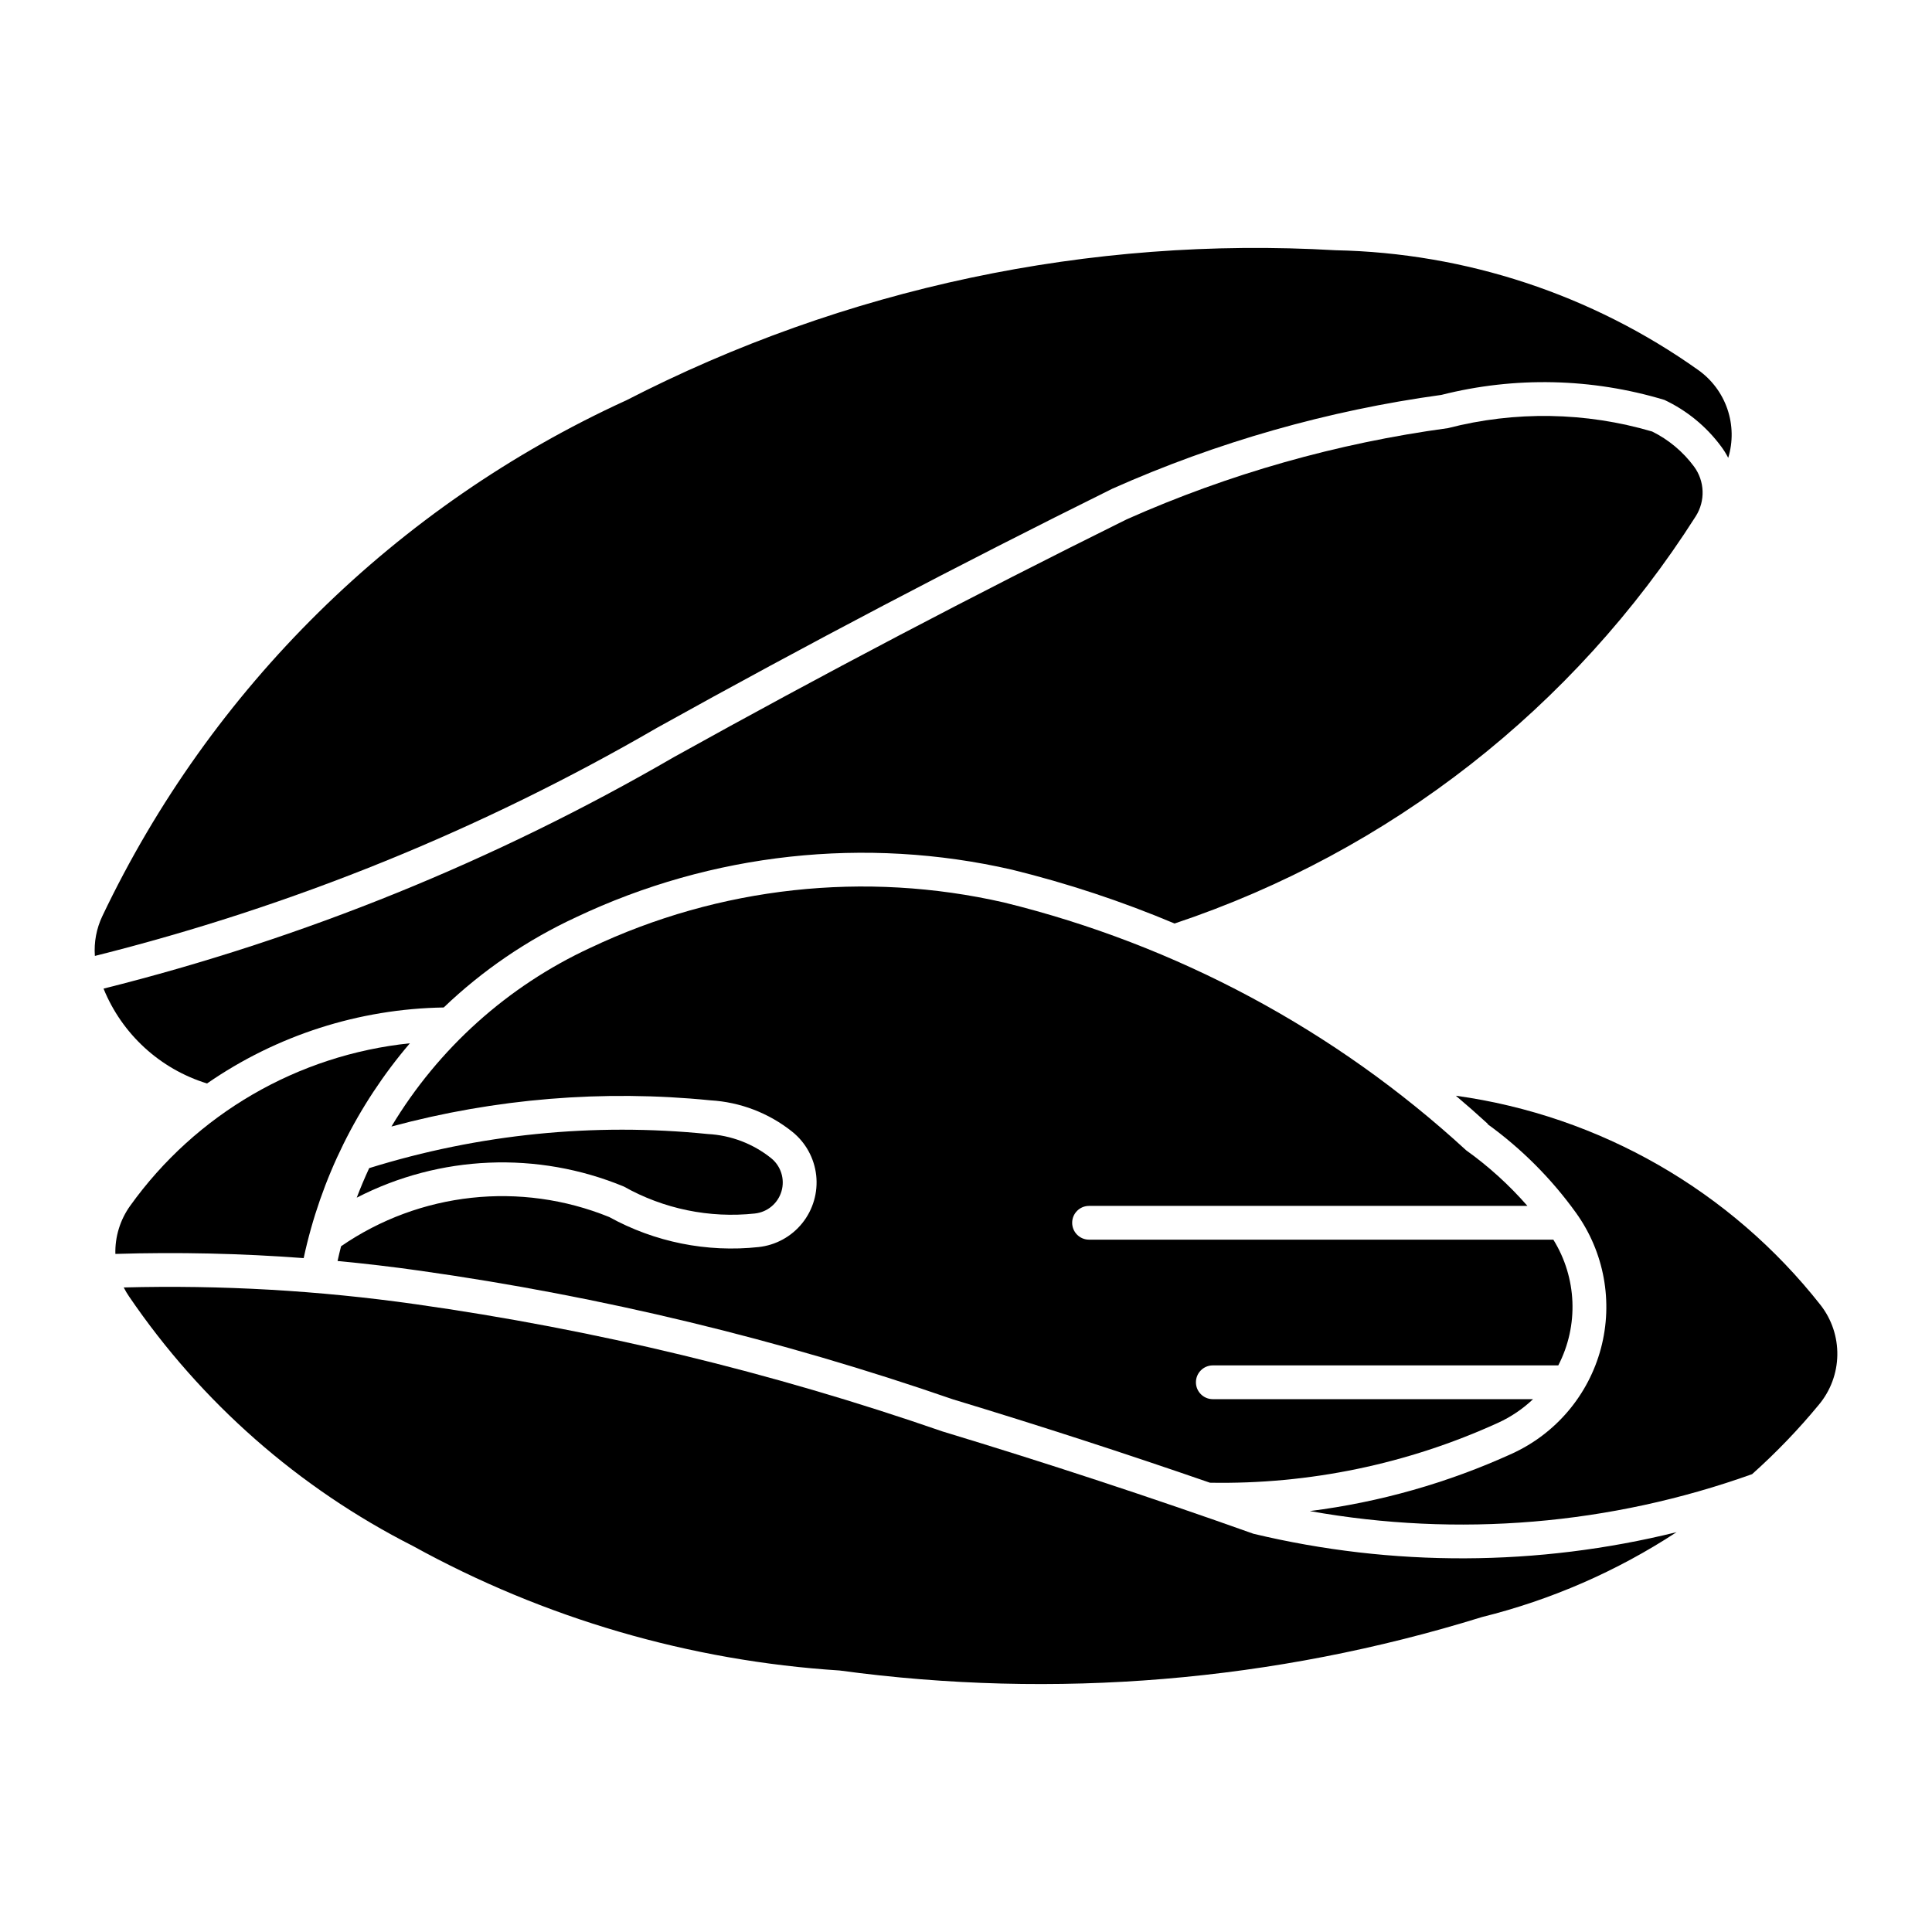
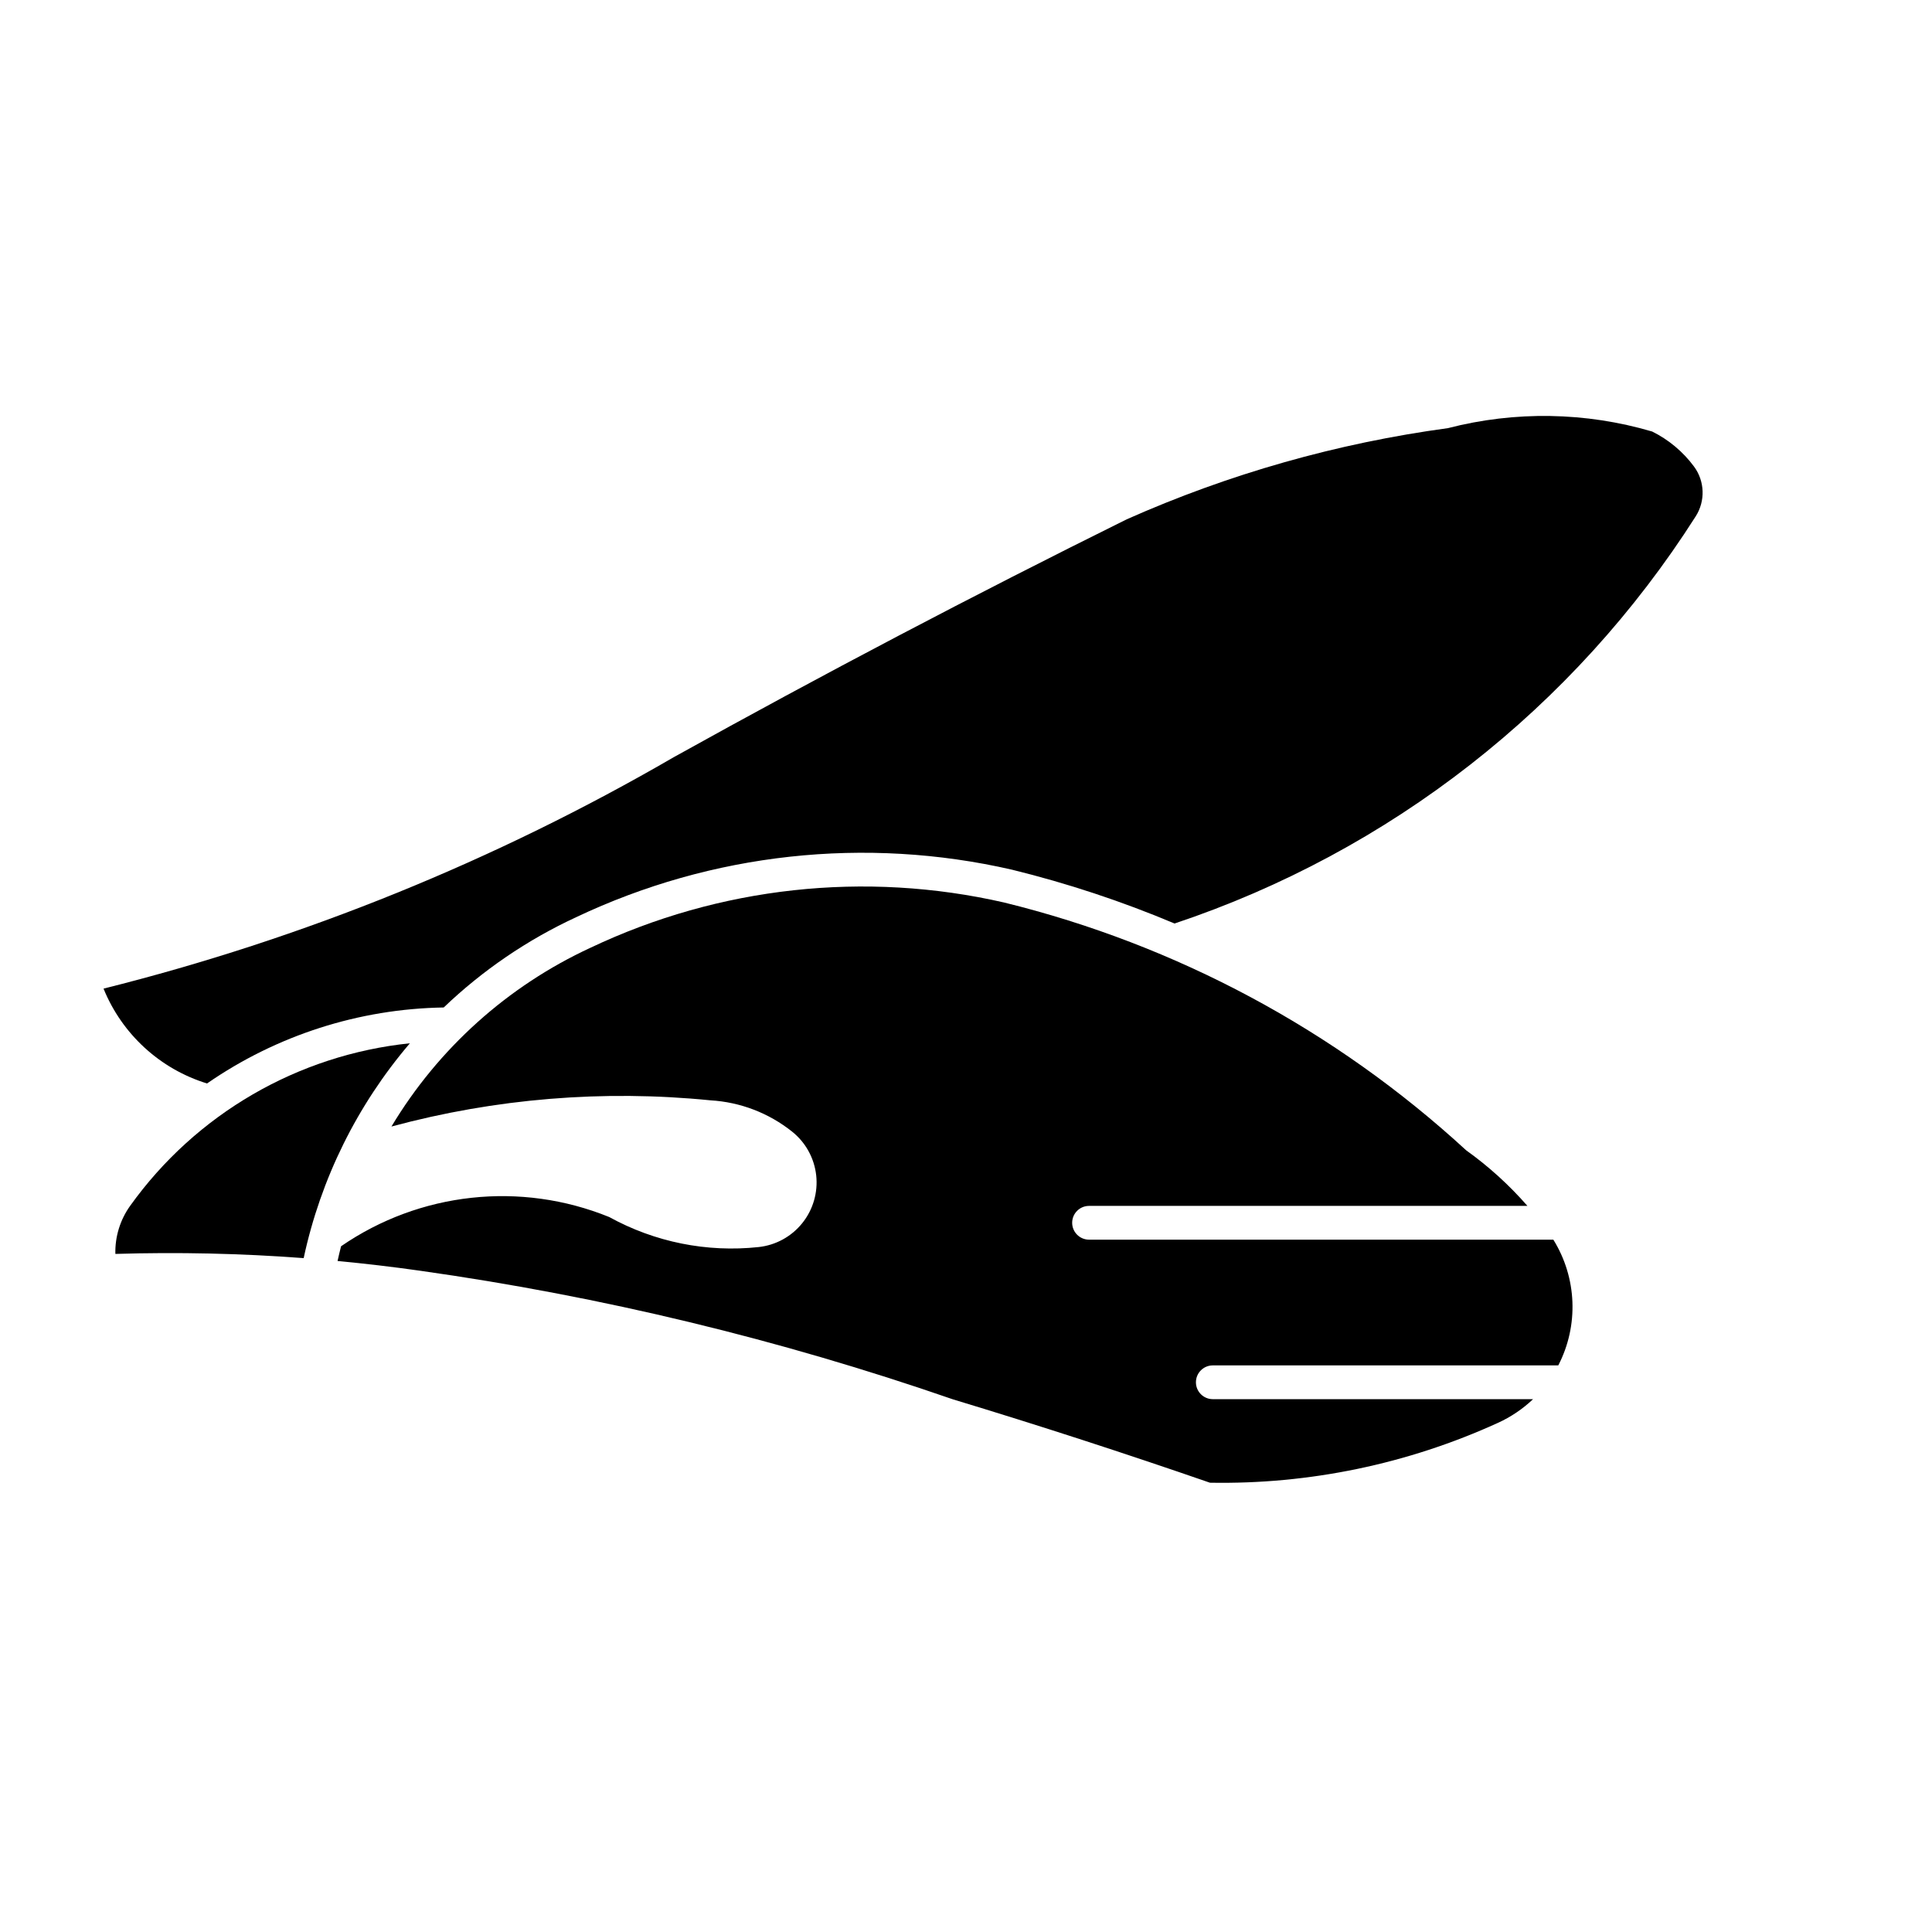
<svg xmlns="http://www.w3.org/2000/svg" fill="#000000" width="800px" height="800px" version="1.1" viewBox="144 144 512 512">
  <g>
-     <path d="m309.8 250.18c58-29.883 122.96-43.652 188.1-39.863 34.516 0.688 68.023 11.75 96.164 31.754 3.594 2.555 6.297 6.176 7.719 10.352s1.5 8.691 0.211 12.91c-0.543-1.07-1.18-2.09-1.902-3.051-3.91-5.277-9.066-9.5-15.008-12.301-19.215-5.793-39.645-6.25-59.102-1.328-30.094 4.137-59.449 12.504-87.199 24.859-40.719 20.164-80.953 41.289-120.67 63.367-46.578 27.027-96.727 47.379-148.97 60.453-0.266-3.637 0.418-7.277 1.988-10.57 28.758-60.391 77.848-108.74 138.66-136.59z" />
-     <path d="m476.17 550.46c-27.246-9.691-54.719-18.73-82.398-27.113-45.371-15.723-92.156-27.016-139.7-33.727-25.59-3.629-51.441-5.109-77.281-4.43 0.422 0.84 0.902 1.652 1.438 2.426 19.09 28.016 44.949 50.742 75.18 66.078 34.809 19.199 73.426 30.469 113.09 33.004 57.102 7.758 115.21 2.922 170.25-14.164 18.328-4.547 35.758-12.148 51.559-22.492-36.801 9.098-75.246 9.242-112.11 0.426z" />
-     <path d="m538.18 441.88c9.051 6.539 16.988 14.496 23.5 23.562 7.453 10.383 9.867 23.559 6.578 35.91-3.289 12.348-11.938 22.578-23.566 27.879-16.988 7.746-35.051 12.875-53.574 15.219 39.254 7.031 79.664 3.656 117.21-9.785 6.367-5.688 12.297-11.855 17.727-18.445 3.066-3.688 4.781-8.312 4.856-13.105 0.078-4.793-1.484-9.473-4.434-13.254-23.832-30.301-58.48-50.188-96.664-55.484 2.891 2.445 5.734 4.945 8.523 7.504z" />
    <path d="m198.87 431.13c18.453-12.773 40.281-19.781 62.719-20.137 10.297-9.848 22.145-17.926 35.07-23.914 35.996-17.07 76.691-21.512 115.52-12.605 14.715 3.613 29.125 8.387 43.094 14.266 57.051-19.062 105.81-57.164 138.11-107.91 2.594-4.074 2.41-9.328-0.465-13.207-2.906-3.922-6.703-7.094-11.074-9.262-17.633-5.184-36.336-5.492-54.133-0.898-29.375 3.984-58.035 12.121-85.125 24.164-40.508 20.062-80.535 41.082-120.05 63.043-47.25 27.41-98.109 48.055-151.1 61.328 4.906 12.074 14.98 21.305 27.438 25.137z" />
    <path d="m252.62 420.48c-29.73 3.082-56.711 18.758-74.117 43.059-2.664 3.711-4.043 8.195-3.93 12.762 16.641-0.508 33.297-0.137 49.902 1.113 4.512-21.023 14.188-40.586 28.148-56.934z" />
-     <path d="m344.04 465.59c3.336-0.355 6.129-2.688 7.066-5.906 0.941-3.219-0.156-6.688-2.773-8.781-4.781-3.824-10.641-6.051-16.75-6.375-30.219-3.062-60.746 0.012-89.746 9.039-1.191 2.57-2.289 5.18-3.297 7.824 22.02-11.336 47.914-12.414 70.797-2.941 10.551 5.934 22.688 8.43 34.723 7.141z" />
    <path d="m300.45 395.18c-21.918 10.148-40.285 26.648-52.715 47.363 27.52-7.438 56.168-9.789 84.535-6.945 7.906 0.461 15.477 3.363 21.664 8.309 3.574 2.856 5.863 7.019 6.367 11.566 0.5 4.547-0.828 9.109-3.695 12.676-2.863 3.566-7.031 5.848-11.582 6.336-13.695 1.473-27.512-1.309-39.574-7.961-23.48-9.539-50.188-6.629-71.062 7.746-0.332 1.297-0.641 2.598-0.93 3.906 7.309 0.691 14.605 1.551 21.875 2.582 48.047 6.785 95.328 18.199 141.18 34.074 22.855 6.922 45.57 14.293 68.137 22.102 26.297 0.477 52.371-4.938 76.301-15.852 3.438-1.559 6.59-3.688 9.324-6.289h-84.887c-2.461-0.012-4.453-2.012-4.453-4.473 0-2.465 1.992-4.465 4.453-4.477h91.574c5.461-10.562 4.961-23.219-1.309-33.32h-123.04c-2.473 0-4.477-2.004-4.477-4.477 0-2.469 2.004-4.473 4.477-4.473h116.17c-4.828-5.527-10.281-10.477-16.25-14.746-34.629-31.84-76.734-54.422-122.42-65.652-36.863-8.441-75.496-4.211-109.66 12.004z" />
  </g>
</svg>